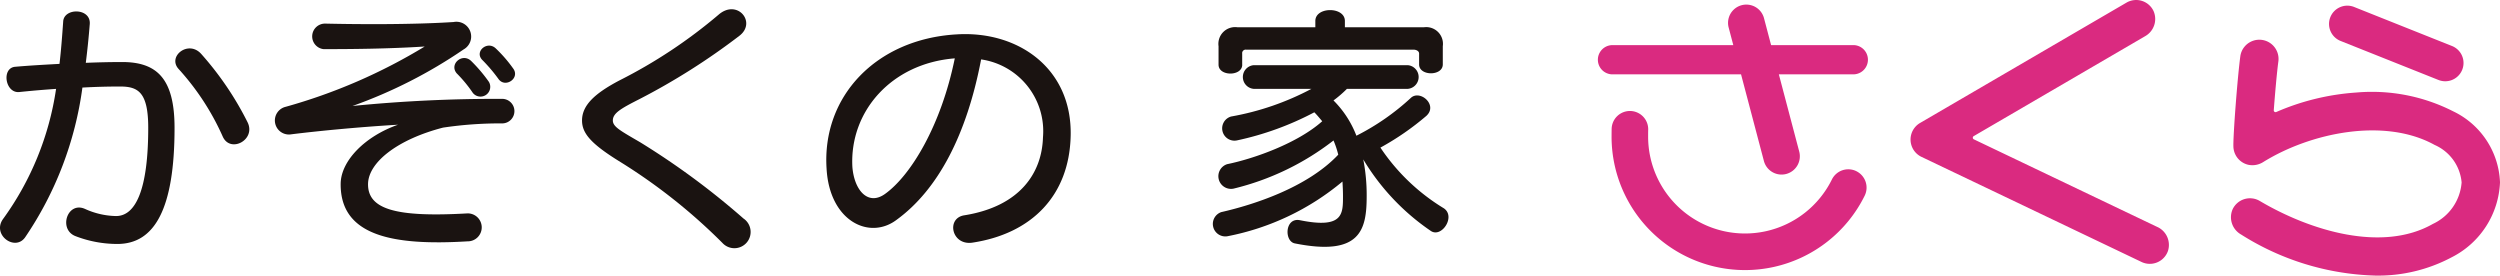
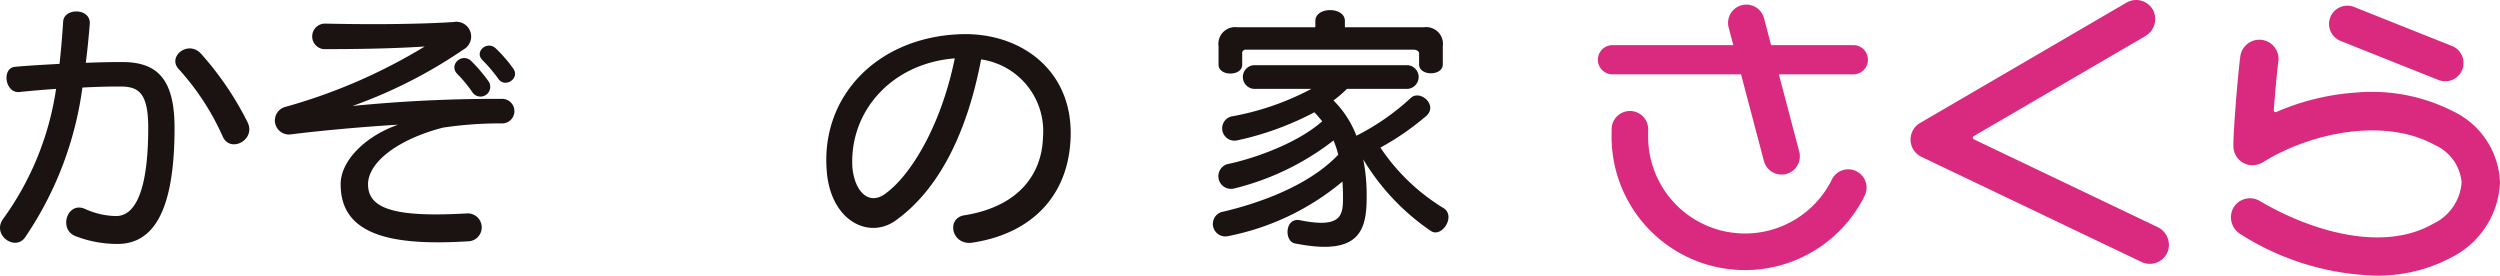
<svg xmlns="http://www.w3.org/2000/svg" width="220" height="24.25">
  <defs>
    <clipPath id="a">
      <path transform="translate(0 -0.001)" fill="none" d="M0 0H220V24.25H0z" />
    </clipPath>
  </defs>
  <g clip-path="url(#a)">
    <path d="M10.75,5.459c-.95,0-2.039.023-3.2.069.139-1.088.255-2.223.347-3.382C8.039.687,5.63.663,5.561,1.891c-.093,1.321-.186,2.549-.325,3.73-1.251.07-2.571.139-3.892.255-1.228.093-.9,2.34.348,2.224,1.112-.116,2.2-.208,3.243-.278A25.874,25.874,0,0,1,.255,19.29c-.973,1.39,1.089,2.873,1.969,1.575A30.647,30.647,0,0,0,7.252,7.706c1.251-.069,2.363-.093,3.313-.093,1.6,0,2.479.51,2.479,3.638,0,5.444-1.112,7.761-2.827,7.761a6.843,6.843,0,0,1-2.734-.626c-1.552-.695-2.363,1.784-.857,2.387a10.215,10.215,0,0,0,3.707.695c3.267,0,5.027-3.082,5.027-10.217,0-4.309-1.529-5.792-4.61-5.792" fill="#1a1311" />
    <path d="M17.723,4.764c-1.135-1.3-3.035.209-1.992,1.321a22.277,22.277,0,0,1,3.869,5.93c.671,1.506,2.965.278,2.177-1.274a27.537,27.537,0,0,0-4.054-5.977" fill="#1a1311" />
    <path d="M40.216,6.479a11.68,11.68,0,0,1,1.39,1.691A.859.859,0,0,0,43.02,7.2a13.421,13.421,0,0,0-1.553-1.83c-.787-.765-1.992.3-1.251,1.112" fill="#1a1311" />
    <path d="M44.155,8.7a127.925,127.925,0,0,0-13.136.626A42.523,42.523,0,0,0,40.8,4.348a1.3,1.3,0,0,0-.881-2.41c-3.544.232-8.247.209-11.305.139a1.127,1.127,0,0,0-.139,2.247c2.316,0,5.653-.023,8.9-.231A48.66,48.66,0,0,1,25.135,9.4a1.236,1.236,0,0,0,.394,2.433c2.2-.279,5.93-.649,9.5-.858-2.873,1-5.027,3.151-5.05,5.19-.047,4.633,4.679,5.467,11.166,5.073a1.23,1.23,0,1,0-.092-2.455c-6.186.347-8.711-.348-8.665-2.618.046-1.877,2.572-3.892,6.6-4.935a34.04,34.04,0,0,1,5.235-.371A1.078,1.078,0,1,0,44.155,8.7" fill="#1a1311" />
    <path d="M43.622,4.255c-.741-.7-1.9.278-1.182,1.019a14,14,0,0,1,1.437,1.692c.6.81,1.923-.093,1.274-.95a12.076,12.076,0,0,0-1.529-1.761" fill="#1a1311" />
-     <path d="M65.444,19.244a67.025,67.025,0,0,0-9.1-6.719C54.6,11.506,53.93,11.159,53.93,10.6c0-.649.741-1.066,2.34-1.877a58.64,58.64,0,0,0,8.78-5.56c1.576-1.182-.162-3.29-1.807-1.877a44.23,44.23,0,0,1-8.734,5.792c-2.2,1.158-3.29,2.2-3.29,3.522,0,1.135.788,2.062,3.383,3.66a49.7,49.7,0,0,1,8.965,7.112,1.429,1.429,0,1,0,1.877-2.131" fill="#1a1311" />
    <path d="M84.16,3.027c-7.066.417-11.838,5.467-11.421,11.815.255,4.61,3.753,6.3,6.139,4.518,3.684-2.665,6.209-7.553,7.46-14.132a6.383,6.383,0,0,1,5.444,6.857c-.092,3.128-2.015,6.07-6.9,6.858-1.644.231-1.158,2.687.695,2.409,5.19-.788,8.526-4.124,8.642-9.406.139-5.931-4.633-9.267-10.055-8.919M77.882,17.066c-1.483,1.066-2.711-.3-2.873-2.386-.255-4.865,3.429-9.105,9.012-9.545-1.2,5.907-3.869,10.309-6.139,11.931" fill="#1a1311" />
    <path d="M109.313,5.691V4.718a.308.308,0,0,1,.348-.348h14.734c.232,0,.486.116.486.348v.95c0,1.042,2.085,1.042,2.085,0v-1.6A1.474,1.474,0,0,0,125.3,2.4h-6.95V1.845c0-1.274-2.6-1.274-2.6,0V2.4H108.9a1.474,1.474,0,0,0-1.668,1.668V5.691c0,1.043,2.085,1.043,2.085,0" fill="#1a1311" />
    <path d="M127.036,18.317a17.848,17.848,0,0,1-5.56-5.328,23.7,23.7,0,0,0,4.031-2.781c1.066-.95-.533-2.34-1.344-1.6a20.967,20.967,0,0,1-4.8,3.336,8.836,8.836,0,0,0-2.016-3.105,10.08,10.08,0,0,0,1.182-1.019h5.351a1.046,1.046,0,0,0,0-2.085H110.332a1.046,1.046,0,0,0,0,2.085h5.074a23.95,23.95,0,0,1-7.066,2.433,1.083,1.083,0,0,0,.487,2.108,26.247,26.247,0,0,0,6.834-2.479c.232.232.44.487.695.788-2.155,1.922-5.977,3.289-8.363,3.776a1.114,1.114,0,0,0,.556,2.154,23.228,23.228,0,0,0,8.8-4.239,7.969,7.969,0,0,1,.417,1.251c-2.757,2.919-7.529,4.425-10.286,5.051a1.1,1.1,0,0,0,.51,2.131,22.4,22.4,0,0,0,10.147-4.819c.023.394.046.811.046,1.274,0,1.576.023,2.9-3.776,2.132-1.344-.278-1.413,1.853-.463,2.038,5.791,1.159,6.324-1.2,6.324-4.17a16.4,16.4,0,0,0-.3-3.22,20.137,20.137,0,0,0,5.954,6.3c.95.626,2.224-1.3,1.112-2.015" fill="#1a1311" />
    <path d="M163.088,3.97h-7.231l-.633-2.4a1.609,1.609,0,0,0-3.111.82l.417,1.58H141.9a1.287,1.287,0,0,0,0,2.574h11.312l2.01,7.618a1.608,1.608,0,0,0,1.554,1.2,1.629,1.629,0,0,0,.412-.053,1.61,1.61,0,0,0,1.145-1.966l-1.794-6.8h6.552a1.287,1.287,0,1,0,0-2.574" fill="#da2a80" />
    <path d="M163.362,15.065a1.609,1.609,0,0,0-2.155.729,8.526,8.526,0,0,1-16.172-3.772c0-.123,0-.493.007-.615a1.609,1.609,0,0,0-3.215-.124c-.006.146-.009.592-.009.739a11.743,11.743,0,0,0,22.273,5.2,1.609,1.609,0,0,0-.729-2.155" fill="#da2a80" />
    <path d="M189.843,19.974,173.7,12.262a.16.16,0,0,1-.012-.284l15.082-8.792a1.738,1.738,0,0,0,.748-2.2,1.689,1.689,0,0,0-2.387-.755l-18.165,10.59a1.689,1.689,0,0,0,.123,2.983l19.364,9.248a1.673,1.673,0,0,0,.727.166,1.691,1.691,0,0,0,1.6-1.132,1.737,1.737,0,0,0-.93-2.112" fill="#da2a80" />
    <path d="M205.994,3.612l8.592,3.425a1.608,1.608,0,1,0,1.191-2.988L207.185.623a1.609,1.609,0,1,0-1.191,2.989" fill="#da2a80" />
    <path d="M215.887,9.8a15.763,15.763,0,0,0-8.553-1.656,21.2,21.2,0,0,0-7.018,1.711.158.158,0,0,1-.224-.156c.119-1.574.276-3.346.409-4.327a1.69,1.69,0,0,0-3.349-.45c-.252,1.877-.647,7.031-.613,7.992a1.692,1.692,0,0,0,1.328,1.591,1.785,1.785,0,0,0,1.32-.259c4.181-2.585,10.674-3.923,15.062-1.491a3.977,3.977,0,0,1,2.373,3.3,4.383,4.383,0,0,1-2.528,3.649c-4.438,2.53-10.78.615-15.235-2.02a1.69,1.69,0,0,0-2.389.734,1.744,1.744,0,0,0,.744,2.218A23.246,23.246,0,0,0,209,24.25a13.767,13.767,0,0,0,6.765-1.618A7.746,7.746,0,0,0,220,16.048,7.23,7.23,0,0,0,215.887,9.8" fill="#da2a80" />
  </g>
</svg>